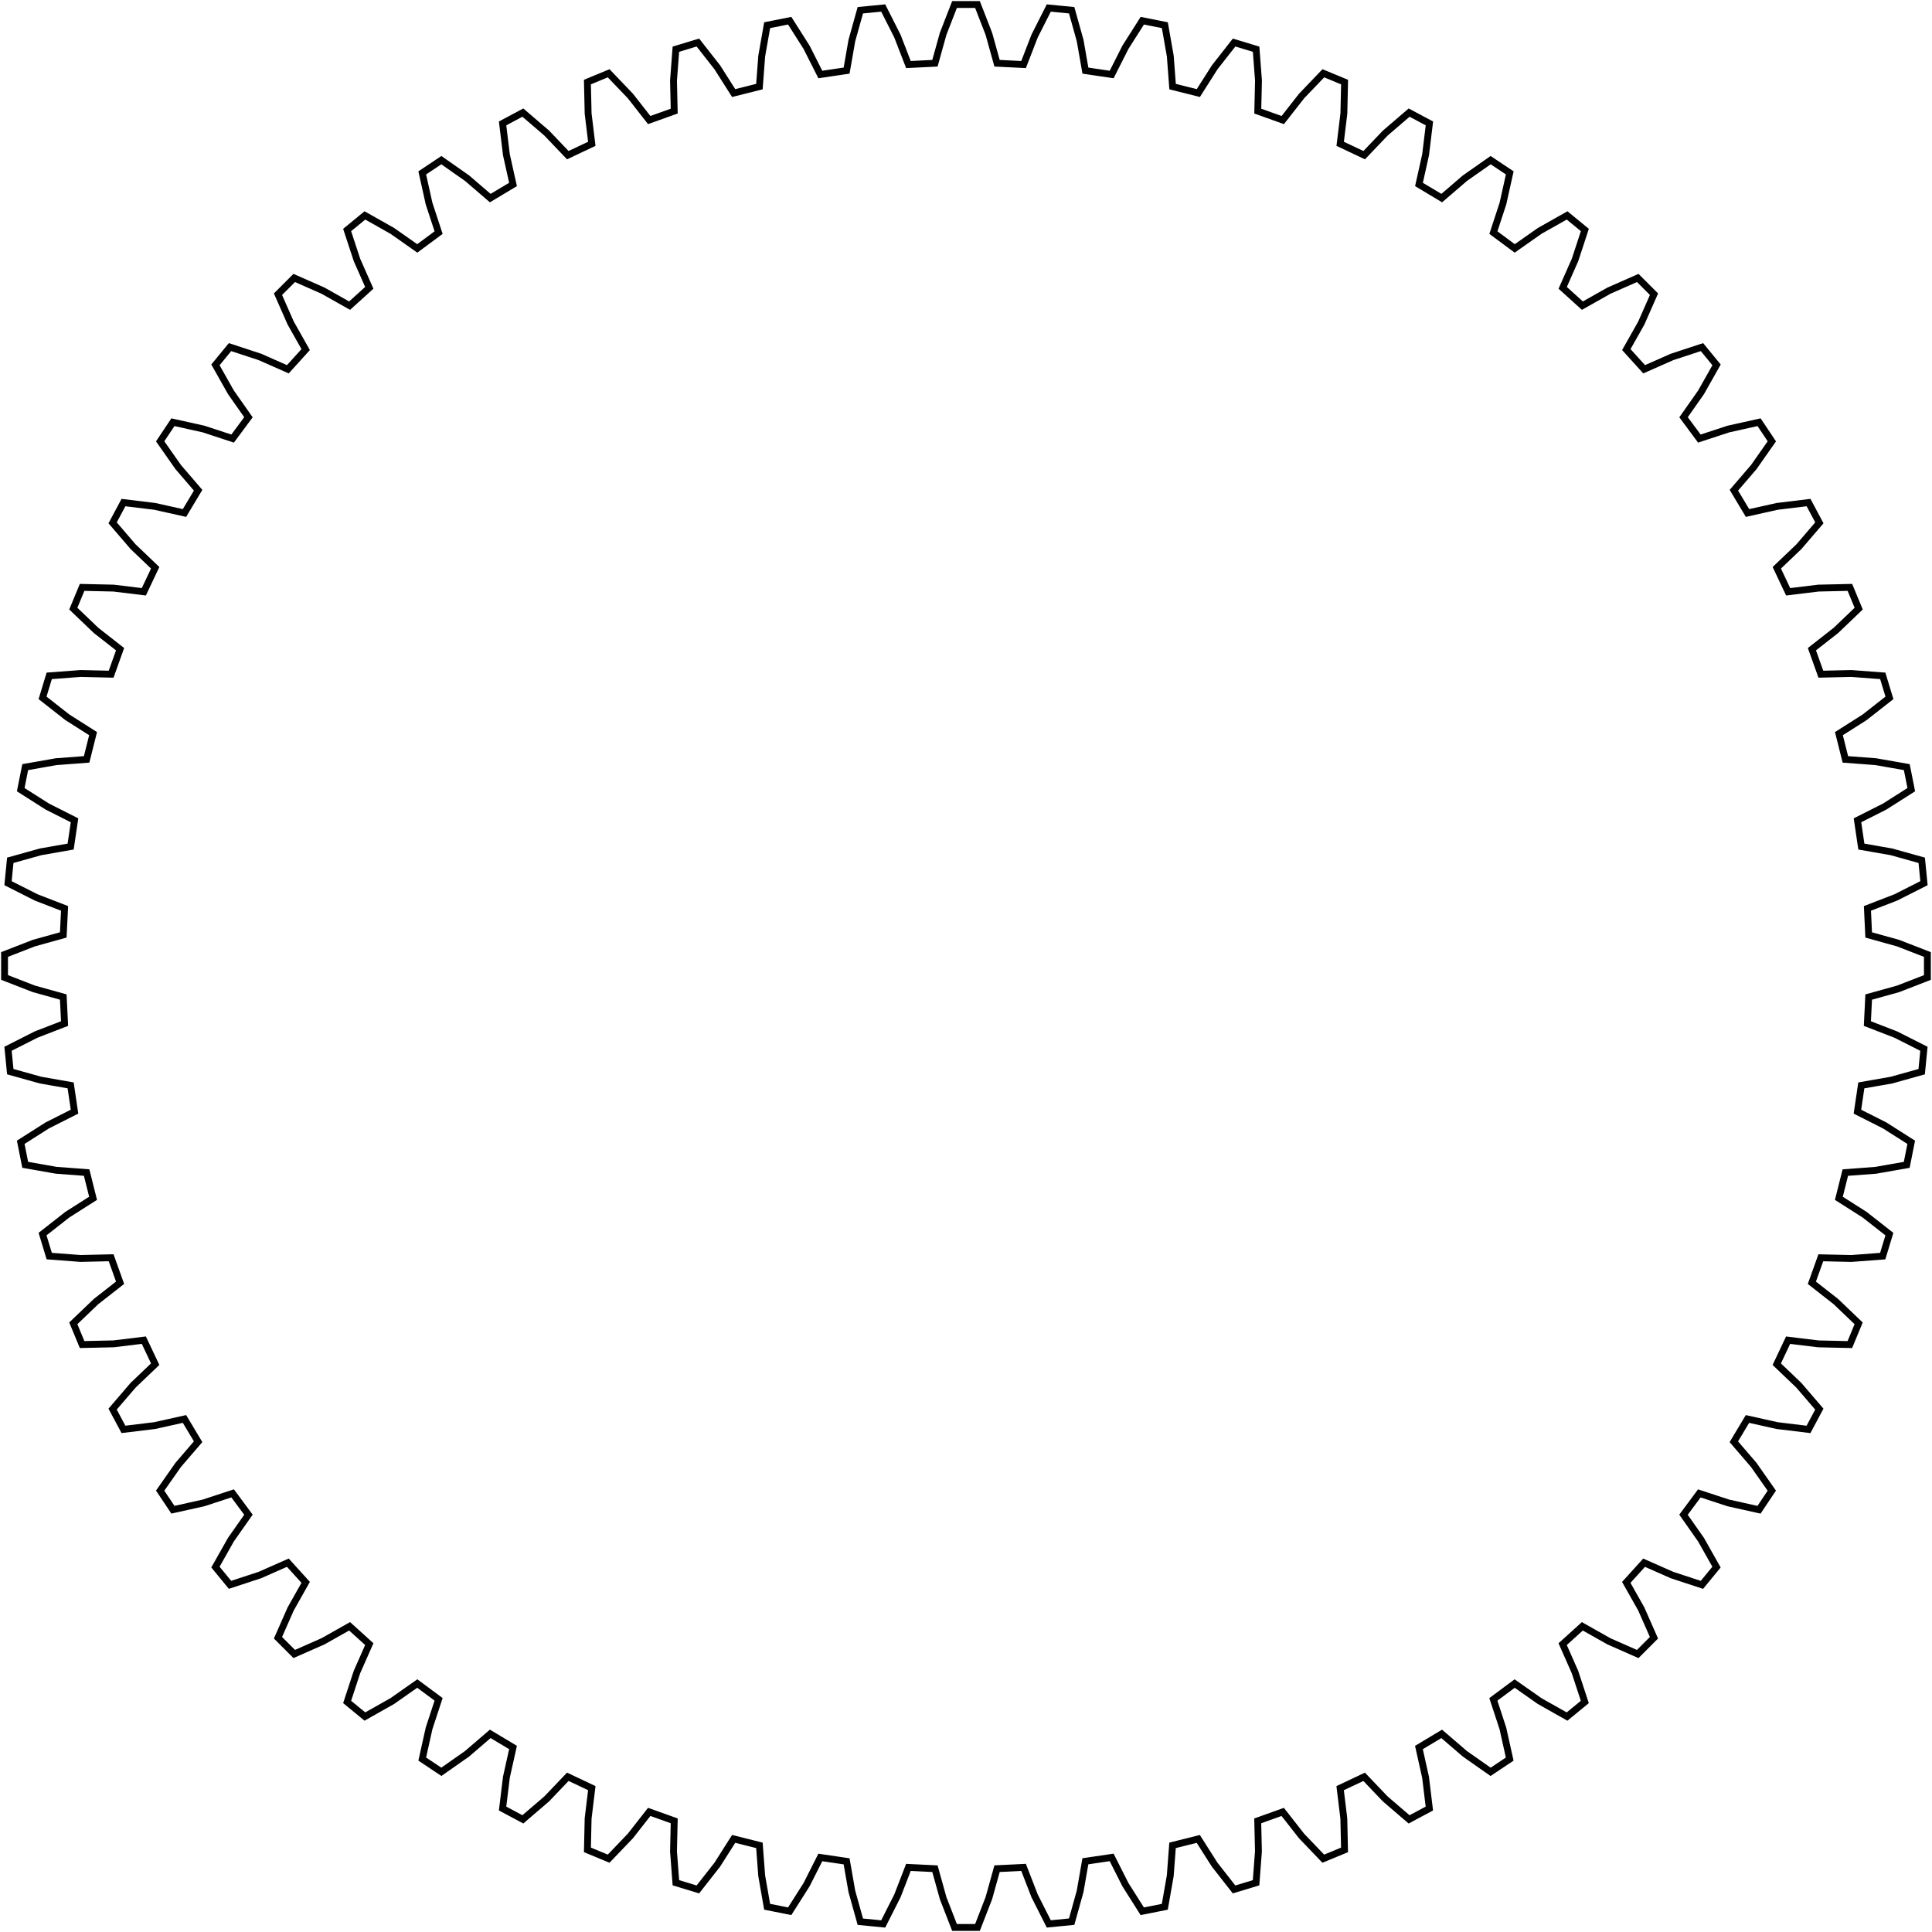
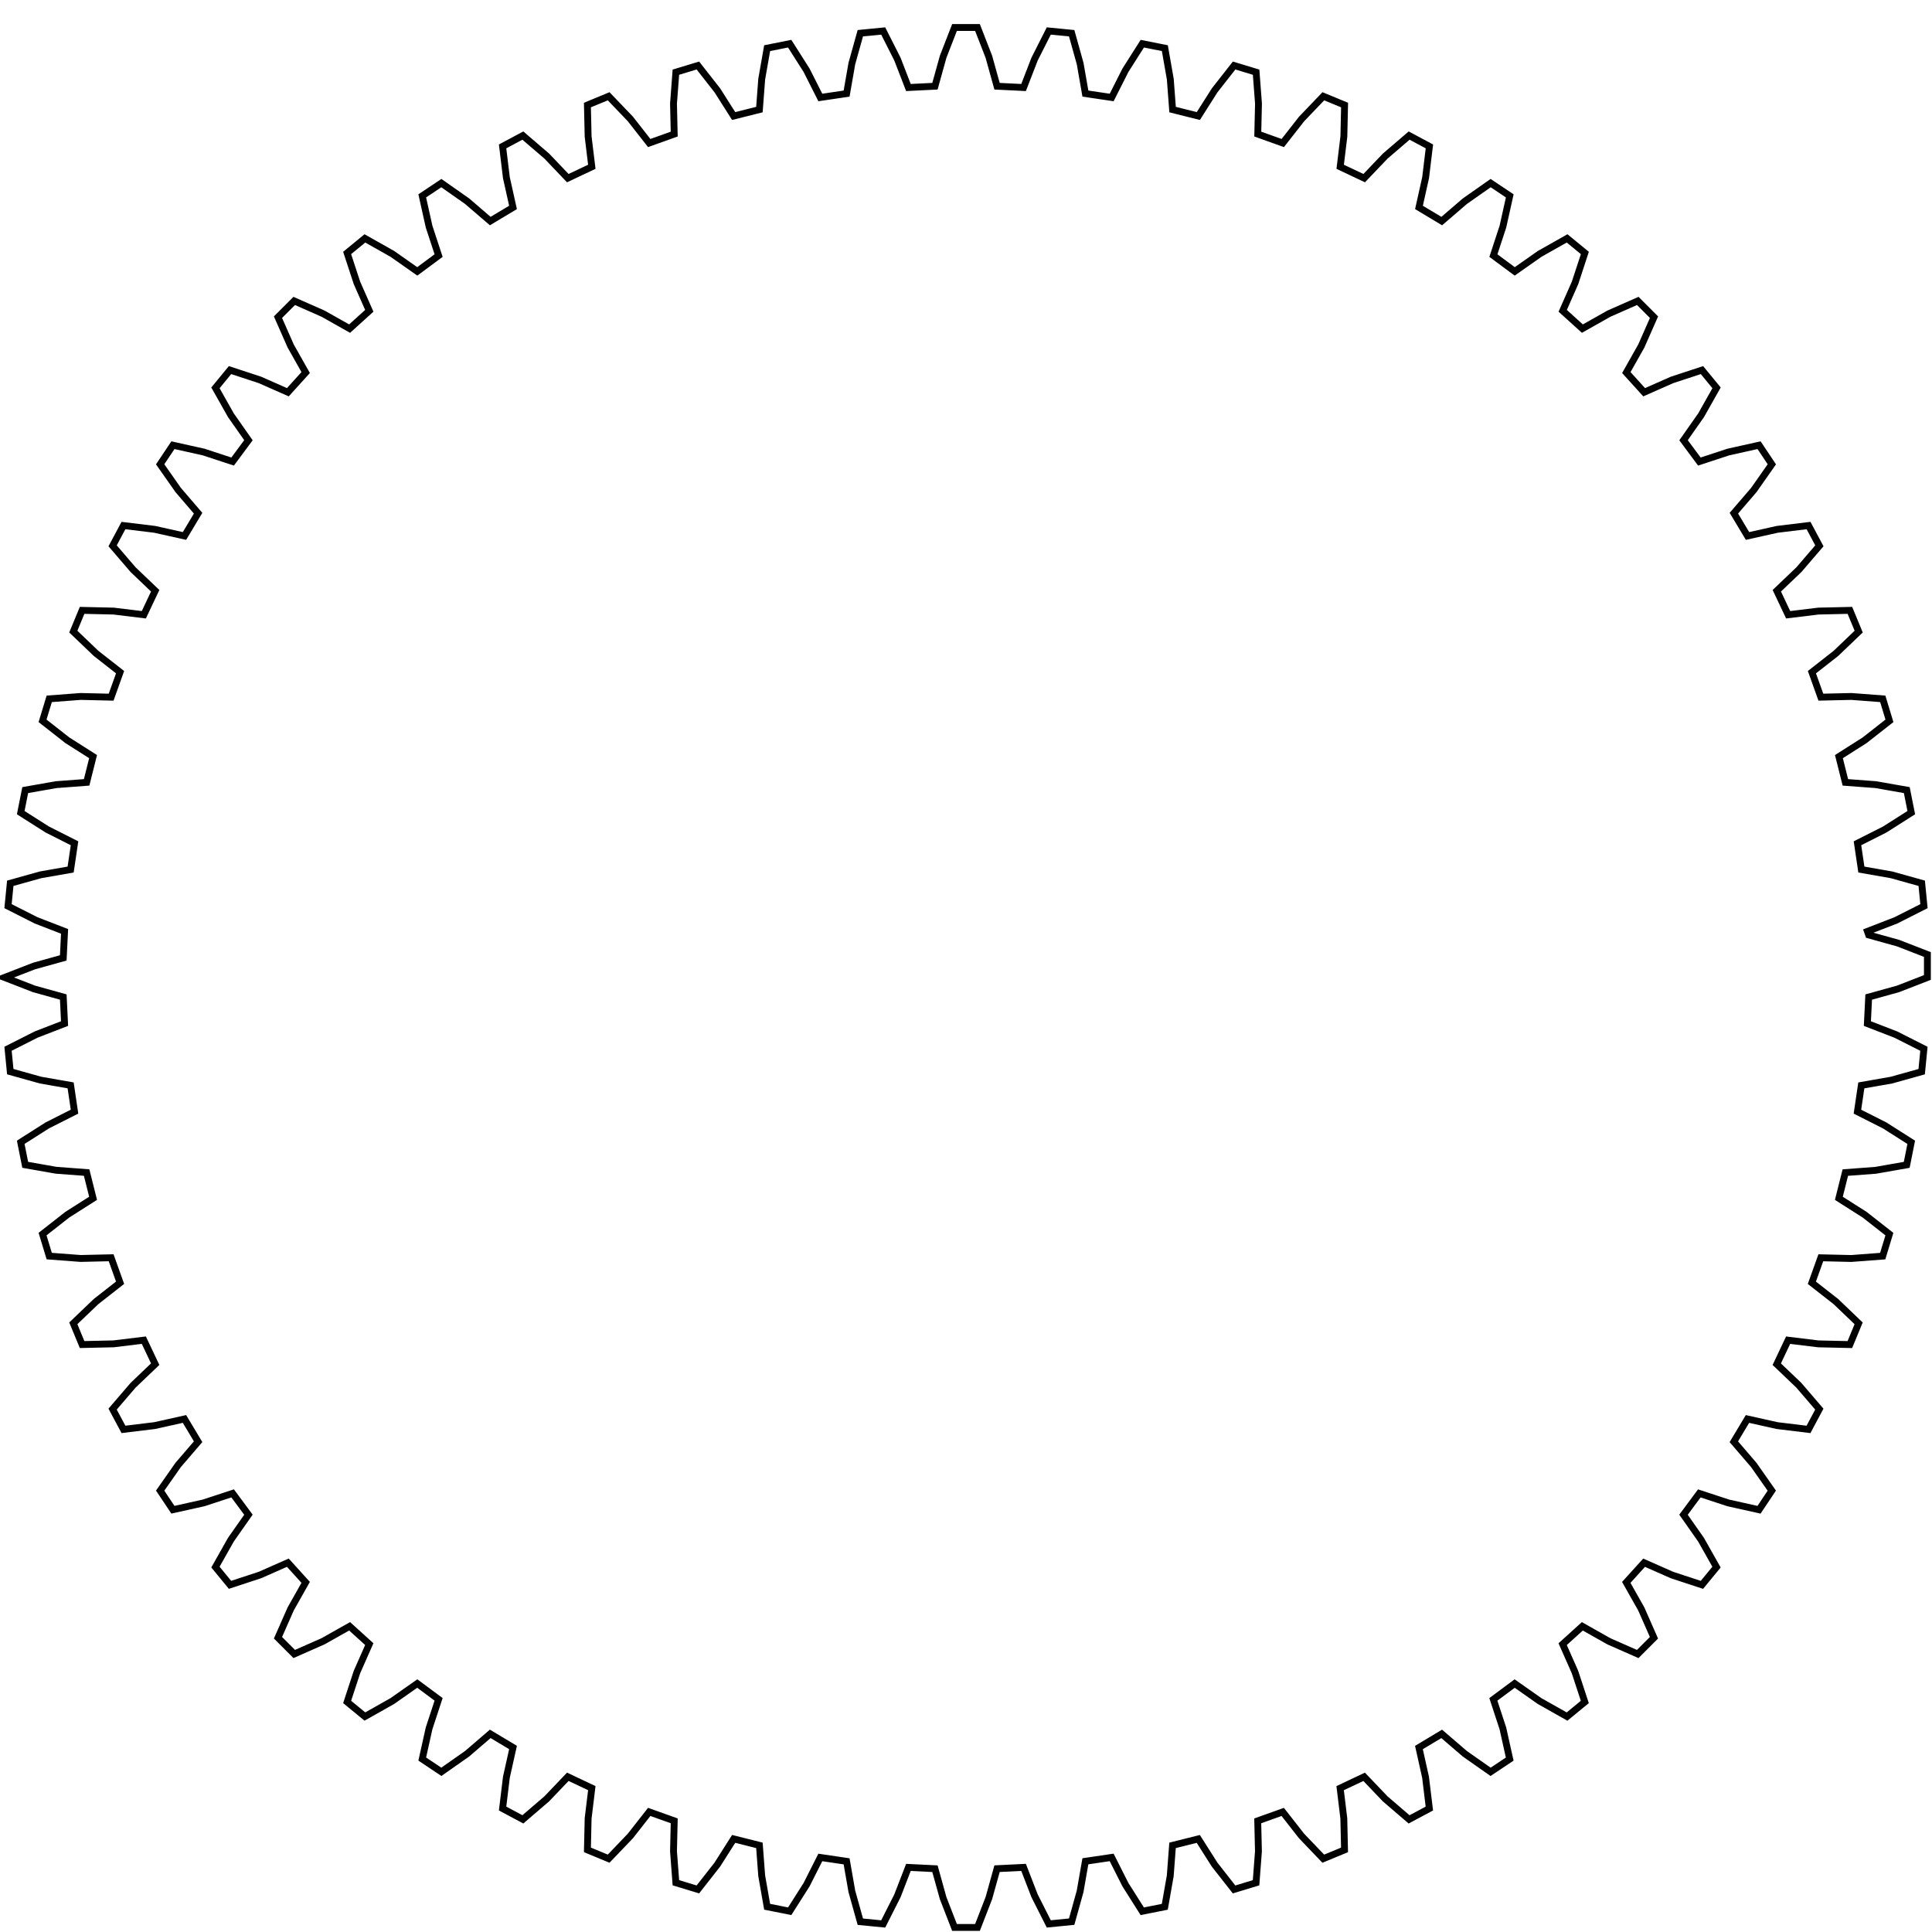
<svg xmlns="http://www.w3.org/2000/svg" xmlns:ns1="http://www.inkscape.org/namespaces/inkscape" xmlns:ns2="http://sodipodi.sourceforge.net/DTD/sodipodi-0.dtd" width="84.428mm" height="84.428mm" viewBox="0 0 84.428 84.428" version="1.1" id="svg1" ns1:version="1.2.2 (b0a8486541, 2022-12-01)" ns2:docname="64a.svg">
  <ns2:namedview id="namedview1" pagecolor="#ffffff" bordercolor="#000000" borderopacity="0.25" ns1:showpageshadow="2" ns1:pageopacity="0.0" ns1:pagecheckerboard="0" ns1:deskcolor="#d1d1d1" ns1:document-units="mm" ns1:zoom="0.88236234" ns1:cx="145.63178" ns1:cy="159.7983" ns1:window-width="1920" ns1:window-height="957" ns1:window-x="0" ns1:window-y="0" ns1:window-maximized="1" ns1:current-layer="layer1" showgrid="false" />
  <defs id="defs1" />
  <g ns1:label="Ebene 1" ns1:groupmode="layer" id="layer1" transform="translate(-43.845,-43.845)">
    <g ns1:label="Rendered Gears" transform="translate(86.059,86.059)" id="g51550" style="stroke-width:0.3;stroke-dasharray:none">
-       <path style="fill:none;stroke:#000000;stroke-width:0.3;stroke-dasharray:none" d="m 39.447,-1.357 1.284,0.357 1.282,0.498 v 1.004 l -1.282,0.498 -1.284,0.357 -0.057,1.159 1.243,0.481 1.228,0.621 -0.098,1 -1.325,0.37 -1.313,0.23 -0.17,1.148 1.19,0.601 1.161,0.738 -0.196,0.985 -1.355,0.238 -1.329,0.1 -0.282,1.125 1.125,0.715 1.083,0.849 -0.292,0.961 -1.372,0.104 -1.333,-0.031 -0.391,1.092 1.05,0.822 0.994,0.951 -0.384,0.928 -1.375,-0.031 -1.323,-0.161 -0.496,1.049 0.964,0.92 0.896,1.044 -0.473,0.886 -1.366,-0.166 -1.301,-0.29 -0.596,0.995 0.869,1.011 0.79,1.126 -0.558,0.835 -1.343,-0.299 -1.266,-0.416 -0.691,0.932 0.766,1.091 0.676,1.198 -0.637,0.776 -1.307,-0.429 -1.22,-0.539 -0.779,0.86 0.655,1.161 0.555,1.259 -0.71,0.71 -1.259,-0.555 -1.161,-0.655 -0.86,0.779 0.539,1.22 0.429,1.307 -0.776,0.637 -1.198,-0.676 -1.091,-0.766 -0.932,0.691 0.416,1.266 0.299,1.343 -0.835,0.558 -1.126,-0.79 -1.011,-0.869 -0.995,0.596 0.29,1.301 0.166,1.366 -0.886,0.473 -1.044,-0.896 -0.92,-0.964 -1.049,0.496 0.161,1.323 0.031,1.375 -0.928,0.384 -0.951,-0.994 -0.822,-1.05 -1.092,0.391 0.031,1.333 -0.104,1.372 -0.961,0.292 -0.849,-1.083 -0.715,-1.125 -1.125,0.282 -0.1,1.329 -0.238,1.355 -0.985,0.196 L 6.966,40.144 6.365,38.954 5.217,39.124 4.987,40.437 4.618,41.762 3.618,41.861 2.997,40.633 2.516,39.39 1.357,39.447 1,40.731 0.502,42.014 h -1.004 l -0.498,-1.282 -0.357,-1.284 -1.159,-0.057 -0.481,1.243 -0.621,1.228 -1,-0.098 -0.37,-1.325 -0.23,-1.313 -1.148,-0.17 -0.601,1.19 -0.738,1.161 -0.985,-0.196 -0.238,-1.355 -0.1,-1.329 -1.125,-0.282 -0.715,1.125 -0.849,1.083 -0.961,-0.292 -0.104,-1.372 0.031,-1.333 -1.092,-0.391 -0.822,1.05 -0.951,0.994 -0.928,-0.384 0.031,-1.375 0.161,-1.323 -1.049,-0.496 -0.92,0.964 -1.044,0.896 -0.886,-0.473 0.166,-1.366 0.29,-1.301 -0.995,-0.596 -1.011,0.869 -1.126,0.79 -0.835,-0.558 0.299,-1.343 0.416,-1.266 -0.932,-0.691 -1.091,0.766 -1.198,0.676 -0.776,-0.637 0.429,-1.307 0.539,-1.22 -0.86,-0.779 -1.161,0.655 -1.259,0.555 -0.71,-0.71 0.555,-1.259 0.655,-1.161 -0.779,-0.86 -1.22,0.539 -1.307,0.429 -0.637,-0.776 0.676,-1.198 0.766,-1.091 -0.691,-0.932 -1.266,0.416 -1.343,0.299 -0.558,-0.835 0.79,-1.126 0.869,-1.011 -0.596,-0.995 -1.301,0.29 -1.366,0.166 -0.473,-0.886 0.896,-1.044 0.964,-0.92 -0.496,-1.049 -1.323,0.161 -1.375,0.031 -0.384,-0.928 0.994,-0.951 1.05,-0.822 -0.391,-1.092 -1.333,0.031 -1.372,-0.104 -0.292,-0.961 1.083,-0.849 1.125,-0.715 -0.282,-1.125 -1.329,-0.1 -1.355,-0.238 -0.196,-0.985 1.161,-0.738 1.19,-0.601 -0.17,-1.148 -1.313,-0.23 -1.325,-0.37 -0.098,-1 1.228,-0.621 1.243,-0.481 -0.057,-1.159 -1.284,-0.357 -1.282,-0.498 v -1.004 l 1.282,-0.498 1.284,-0.357 0.057,-1.159 -1.243,-0.481 -1.228,-0.621 0.098,-1 1.325,-0.37 1.313,-0.23 0.17,-1.148 -1.19,-0.601 -1.161,-0.738 0.196,-0.985 1.355,-0.238 1.329,-0.1 0.282,-1.125 -1.125,-0.715 -1.083,-0.849 0.292,-0.961 1.372,-0.104 1.333,0.031 0.391,-1.092 -1.05,-0.822 -0.994,-0.951 0.384,-0.928 1.375,0.031 1.323,0.161 0.496,-1.049 -0.964,-0.92 -0.896,-1.044 0.473,-0.886 1.366,0.166 1.301,0.29 0.596,-0.995 -0.869,-1.011 -0.79,-1.126 0.558,-0.835 1.343,0.299 1.266,0.416 0.691,-0.932 -0.766,-1.091 -0.676,-1.198 0.637,-0.776 1.307,0.429 1.22,0.539 0.779,-0.86 -0.655,-1.161 -0.555,-1.259 0.71,-0.71 1.259,0.555 1.161,0.655 0.86,-0.779 -0.539,-1.22 -0.429,-1.307 0.776,-0.637 1.198,0.676 1.091,0.766 0.932,-0.691 -0.416,-1.266 -0.299,-1.343 0.835,-0.558 1.126,0.79 1.011,0.869 0.995,-0.596 -0.29,-1.301 -0.166,-1.366 0.886,-0.473 1.044,0.896 0.92,0.964 1.049,-0.496 -0.161,-1.323 -0.031,-1.375 0.928,-0.384 0.951,0.994 0.822,1.05 1.092,-0.391 -0.031,-1.333 0.104,-1.372 0.961,-0.292 0.849,1.083 0.715,1.125 1.125,-0.282 0.1,-1.329 0.238,-1.355 0.985,-0.196 0.738,1.161 0.601,1.19 1.148,-0.17 0.23,-1.313 0.37,-1.325 1,-0.098 0.621,1.228 0.481,1.243 1.159,-0.057 0.357,-1.284 0.498,-1.282 h 1.004 l 0.498,1.282 0.357,1.284 1.159,0.057 0.481,-1.243 0.621,-1.228 1,0.098 0.37,1.325 0.23,1.313 1.148,0.17 0.601,-1.19 0.738,-1.161 0.985,0.196 0.238,1.355 0.1,1.329 1.125,0.282 0.715,-1.125 0.849,-1.083 0.961,0.292 0.104,1.372 -0.031,1.333 1.092,0.391 0.822,-1.05 0.951,-0.994 0.928,0.384 -0.031,1.375 -0.161,1.323 1.049,0.496 0.92,-0.964 1.044,-0.896 0.886,0.473 -0.166,1.366 -0.29,1.301 0.995,0.596 1.011,-0.869 1.126,-0.79 0.835,0.558 -0.299,1.343 -0.416,1.266 0.932,0.691 1.091,-0.766 1.198,-0.676 0.776,0.637 -0.429,1.307 -0.539,1.22 0.86,0.779 1.161,-0.655 1.259,-0.555 0.71,0.71 -0.555,1.259 -0.655,1.161 0.779,0.86 1.22,-0.539 1.307,-0.429 0.637,0.776 -0.676,1.198 -0.766,1.091 0.691,0.932 1.266,-0.416 1.343,-0.299 0.558,0.835 -0.79,1.126 -0.869,1.011 0.596,0.995 1.301,-0.29 1.366,-0.166 0.473,0.886 -0.896,1.044 -0.964,0.92 0.496,1.049 1.323,-0.161 1.375,-0.031 0.384,0.928 -0.994,0.951 -1.05,0.822 0.391,1.092 1.333,-0.031 1.372,0.104 0.292,0.961 -1.083,0.849 -1.125,0.715 0.282,1.125 1.329,0.1 1.355,0.238 0.196,0.985 -1.161,0.738 -1.19,0.601 0.17,1.148 1.313,0.23 1.325,0.37 0.098,1 -1.228,0.621 -1.243,0.481 z" id="path51548" />
+       <path style="fill:none;stroke:#000000;stroke-width:0.3;stroke-dasharray:none" d="m 39.447,-1.357 1.284,0.357 1.282,0.498 v 1.004 l -1.282,0.498 -1.284,0.357 -0.057,1.159 1.243,0.481 1.228,0.621 -0.098,1 -1.325,0.37 -1.313,0.23 -0.17,1.148 1.19,0.601 1.161,0.738 -0.196,0.985 -1.355,0.238 -1.329,0.1 -0.282,1.125 1.125,0.715 1.083,0.849 -0.292,0.961 -1.372,0.104 -1.333,-0.031 -0.391,1.092 1.05,0.822 0.994,0.951 -0.384,0.928 -1.375,-0.031 -1.323,-0.161 -0.496,1.049 0.964,0.92 0.896,1.044 -0.473,0.886 -1.366,-0.166 -1.301,-0.29 -0.596,0.995 0.869,1.011 0.79,1.126 -0.558,0.835 -1.343,-0.299 -1.266,-0.416 -0.691,0.932 0.766,1.091 0.676,1.198 -0.637,0.776 -1.307,-0.429 -1.22,-0.539 -0.779,0.86 0.655,1.161 0.555,1.259 -0.71,0.71 -1.259,-0.555 -1.161,-0.655 -0.86,0.779 0.539,1.22 0.429,1.307 -0.776,0.637 -1.198,-0.676 -1.091,-0.766 -0.932,0.691 0.416,1.266 0.299,1.343 -0.835,0.558 -1.126,-0.79 -1.011,-0.869 -0.995,0.596 0.29,1.301 0.166,1.366 -0.886,0.473 -1.044,-0.896 -0.92,-0.964 -1.049,0.496 0.161,1.323 0.031,1.375 -0.928,0.384 -0.951,-0.994 -0.822,-1.05 -1.092,0.391 0.031,1.333 -0.104,1.372 -0.961,0.292 -0.849,-1.083 -0.715,-1.125 -1.125,0.282 -0.1,1.329 -0.238,1.355 -0.985,0.196 L 6.966,40.144 6.365,38.954 5.217,39.124 4.987,40.437 4.618,41.762 3.618,41.861 2.997,40.633 2.516,39.39 1.357,39.447 1,40.731 0.502,42.014 h -1.004 l -0.498,-1.282 -0.357,-1.284 -1.159,-0.057 -0.481,1.243 -0.621,1.228 -1,-0.098 -0.37,-1.325 -0.23,-1.313 -1.148,-0.17 -0.601,1.19 -0.738,1.161 -0.985,-0.196 -0.238,-1.355 -0.1,-1.329 -1.125,-0.282 -0.715,1.125 -0.849,1.083 -0.961,-0.292 -0.104,-1.372 0.031,-1.333 -1.092,-0.391 -0.822,1.05 -0.951,0.994 -0.928,-0.384 0.031,-1.375 0.161,-1.323 -1.049,-0.496 -0.92,0.964 -1.044,0.896 -0.886,-0.473 0.166,-1.366 0.29,-1.301 -0.995,-0.596 -1.011,0.869 -1.126,0.79 -0.835,-0.558 0.299,-1.343 0.416,-1.266 -0.932,-0.691 -1.091,0.766 -1.198,0.676 -0.776,-0.637 0.429,-1.307 0.539,-1.22 -0.86,-0.779 -1.161,0.655 -1.259,0.555 -0.71,-0.71 0.555,-1.259 0.655,-1.161 -0.779,-0.86 -1.22,0.539 -1.307,0.429 -0.637,-0.776 0.676,-1.198 0.766,-1.091 -0.691,-0.932 -1.266,0.416 -1.343,0.299 -0.558,-0.835 0.79,-1.126 0.869,-1.011 -0.596,-0.995 -1.301,0.29 -1.366,0.166 -0.473,-0.886 0.896,-1.044 0.964,-0.92 -0.496,-1.049 -1.323,0.161 -1.375,0.031 -0.384,-0.928 0.994,-0.951 1.05,-0.822 -0.391,-1.092 -1.333,0.031 -1.372,-0.104 -0.292,-0.961 1.083,-0.849 1.125,-0.715 -0.282,-1.125 -1.329,-0.1 -1.355,-0.238 -0.196,-0.985 1.161,-0.738 1.19,-0.601 -0.17,-1.148 -1.313,-0.23 -1.325,-0.37 -0.098,-1 1.228,-0.621 1.243,-0.481 -0.057,-1.159 -1.284,-0.357 -1.282,-0.498 l 1.282,-0.498 1.284,-0.357 0.057,-1.159 -1.243,-0.481 -1.228,-0.621 0.098,-1 1.325,-0.37 1.313,-0.23 0.17,-1.148 -1.19,-0.601 -1.161,-0.738 0.196,-0.985 1.355,-0.238 1.329,-0.1 0.282,-1.125 -1.125,-0.715 -1.083,-0.849 0.292,-0.961 1.372,-0.104 1.333,0.031 0.391,-1.092 -1.05,-0.822 -0.994,-0.951 0.384,-0.928 1.375,0.031 1.323,0.161 0.496,-1.049 -0.964,-0.92 -0.896,-1.044 0.473,-0.886 1.366,0.166 1.301,0.29 0.596,-0.995 -0.869,-1.011 -0.79,-1.126 0.558,-0.835 1.343,0.299 1.266,0.416 0.691,-0.932 -0.766,-1.091 -0.676,-1.198 0.637,-0.776 1.307,0.429 1.22,0.539 0.779,-0.86 -0.655,-1.161 -0.555,-1.259 0.71,-0.71 1.259,0.555 1.161,0.655 0.86,-0.779 -0.539,-1.22 -0.429,-1.307 0.776,-0.637 1.198,0.676 1.091,0.766 0.932,-0.691 -0.416,-1.266 -0.299,-1.343 0.835,-0.558 1.126,0.79 1.011,0.869 0.995,-0.596 -0.29,-1.301 -0.166,-1.366 0.886,-0.473 1.044,0.896 0.92,0.964 1.049,-0.496 -0.161,-1.323 -0.031,-1.375 0.928,-0.384 0.951,0.994 0.822,1.05 1.092,-0.391 -0.031,-1.333 0.104,-1.372 0.961,-0.292 0.849,1.083 0.715,1.125 1.125,-0.282 0.1,-1.329 0.238,-1.355 0.985,-0.196 0.738,1.161 0.601,1.19 1.148,-0.17 0.23,-1.313 0.37,-1.325 1,-0.098 0.621,1.228 0.481,1.243 1.159,-0.057 0.357,-1.284 0.498,-1.282 h 1.004 l 0.498,1.282 0.357,1.284 1.159,0.057 0.481,-1.243 0.621,-1.228 1,0.098 0.37,1.325 0.23,1.313 1.148,0.17 0.601,-1.19 0.738,-1.161 0.985,0.196 0.238,1.355 0.1,1.329 1.125,0.282 0.715,-1.125 0.849,-1.083 0.961,0.292 0.104,1.372 -0.031,1.333 1.092,0.391 0.822,-1.05 0.951,-0.994 0.928,0.384 -0.031,1.375 -0.161,1.323 1.049,0.496 0.92,-0.964 1.044,-0.896 0.886,0.473 -0.166,1.366 -0.29,1.301 0.995,0.596 1.011,-0.869 1.126,-0.79 0.835,0.558 -0.299,1.343 -0.416,1.266 0.932,0.691 1.091,-0.766 1.198,-0.676 0.776,0.637 -0.429,1.307 -0.539,1.22 0.86,0.779 1.161,-0.655 1.259,-0.555 0.71,0.71 -0.555,1.259 -0.655,1.161 0.779,0.86 1.22,-0.539 1.307,-0.429 0.637,0.776 -0.676,1.198 -0.766,1.091 0.691,0.932 1.266,-0.416 1.343,-0.299 0.558,0.835 -0.79,1.126 -0.869,1.011 0.596,0.995 1.301,-0.29 1.366,-0.166 0.473,0.886 -0.896,1.044 -0.964,0.92 0.496,1.049 1.323,-0.161 1.375,-0.031 0.384,0.928 -0.994,0.951 -1.05,0.822 0.391,1.092 1.333,-0.031 1.372,0.104 0.292,0.961 -1.083,0.849 -1.125,0.715 0.282,1.125 1.329,0.1 1.355,0.238 0.196,0.985 -1.161,0.738 -1.19,0.601 0.17,1.148 1.313,0.23 1.325,0.37 0.098,1 -1.228,0.621 -1.243,0.481 z" id="path51548" />
    </g>
  </g>
</svg>